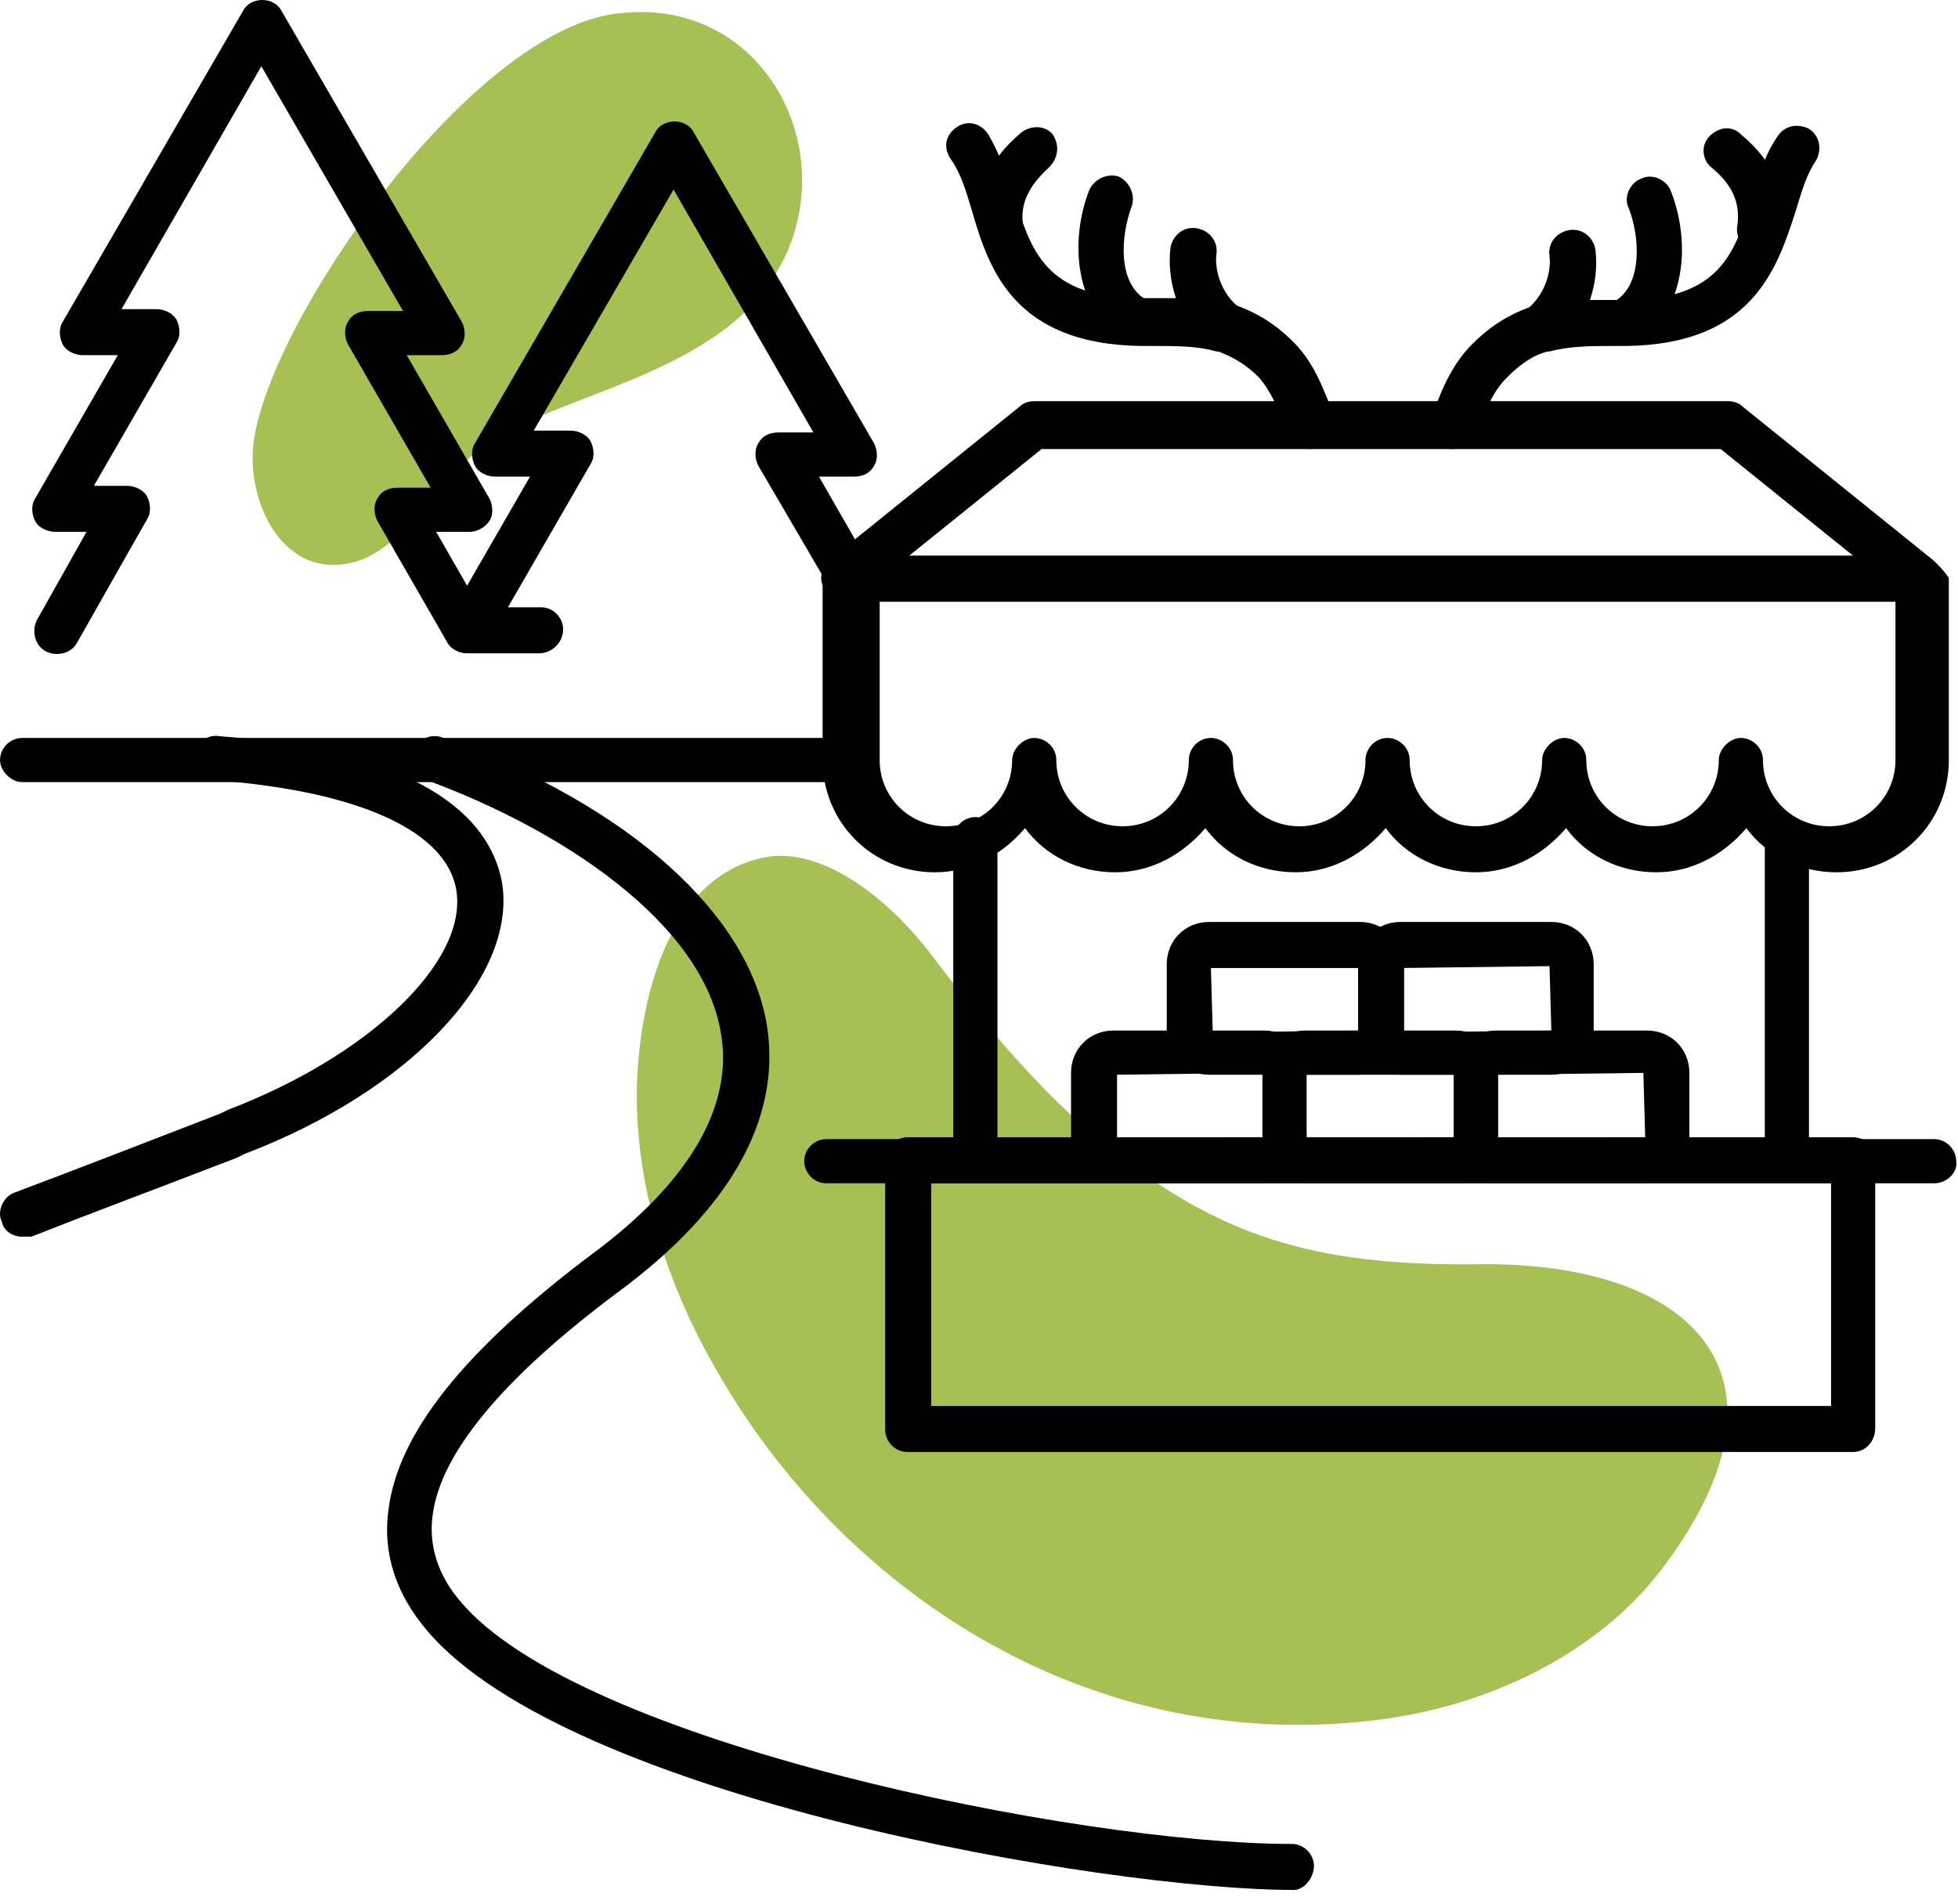
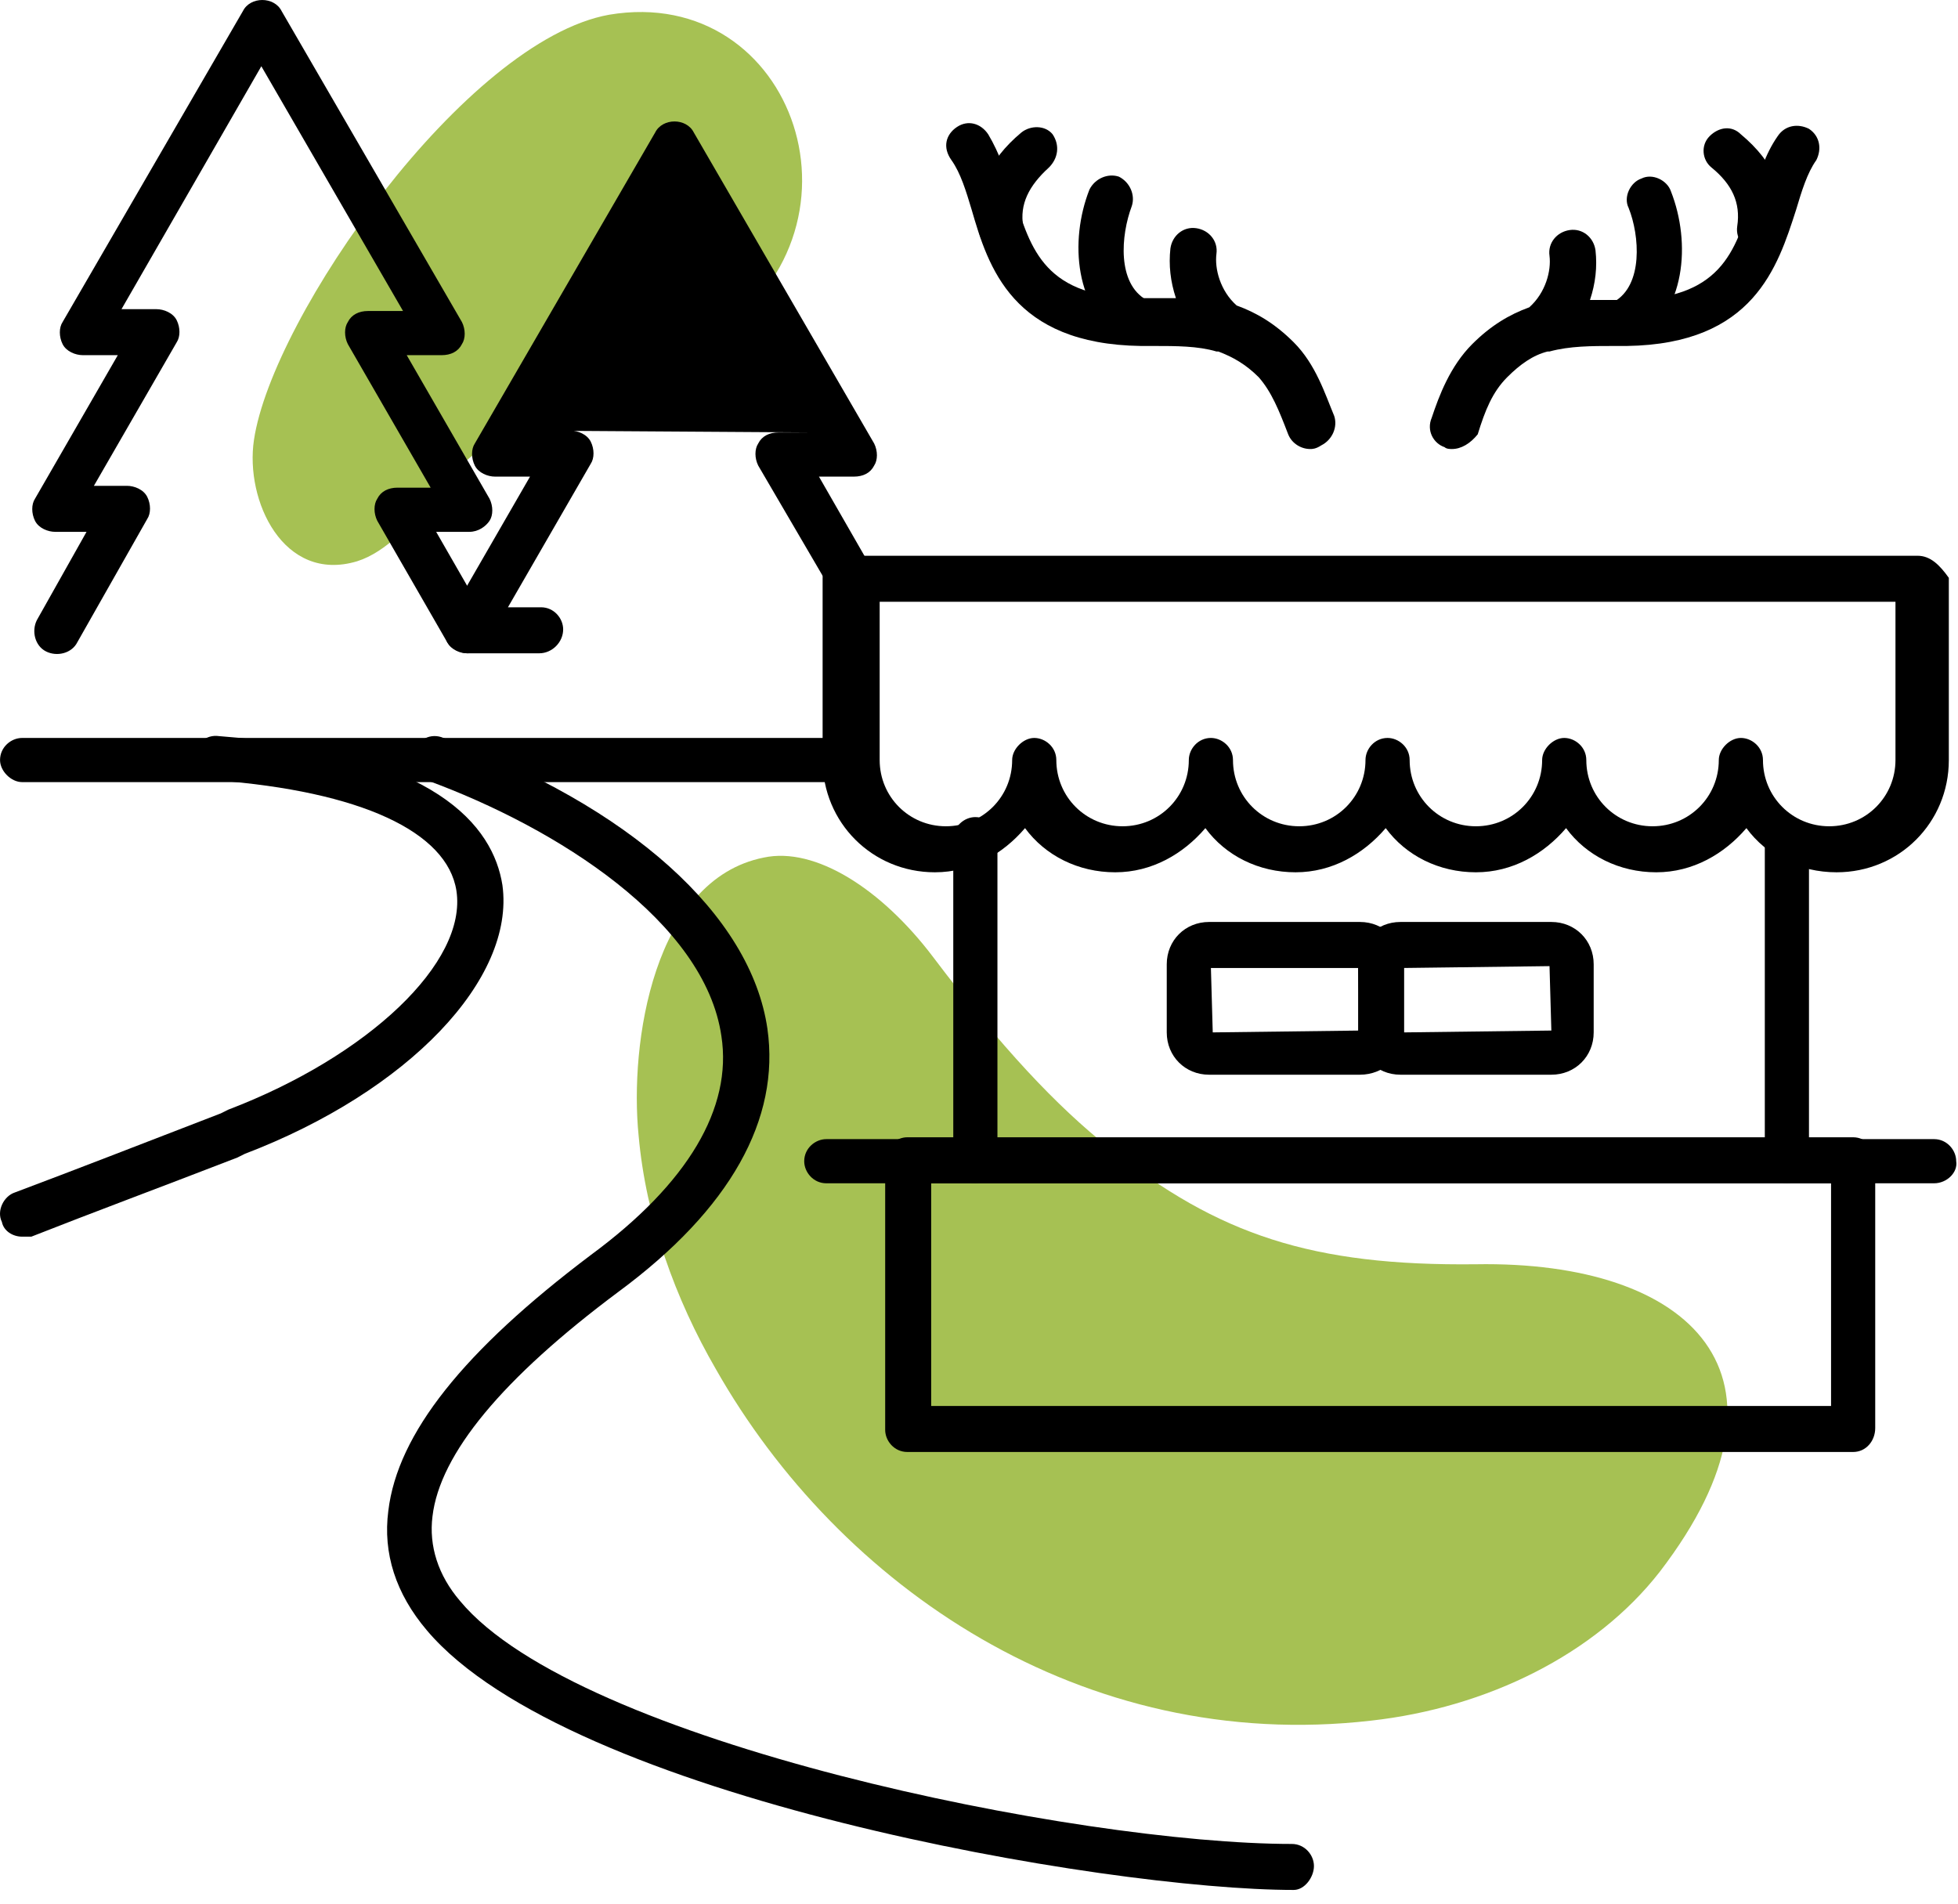
<svg xmlns="http://www.w3.org/2000/svg" width="108" height="105" viewBox="0 0 108 105" fill="none">
  <path fill-rule="evenodd" clip-rule="evenodd" d="M81.408 69.733C72.374 69.835 67.198 68.109 61.209 63.338C58.265 61.004 55.22 57.756 51.465 52.782C48.622 49.026 44.968 46.692 42.126 47.301C36.036 48.519 34.716 57.553 35.224 62.628C35.63 67.195 37.254 71.662 39.487 75.519C46.288 87.496 59.686 96.733 75.622 94.906C82.017 94.195 88.006 91.252 91.558 86.684C99.882 75.823 93.284 69.53 81.408 69.733Z" fill="#A6C153" />
  <path fill-rule="evenodd" clip-rule="evenodd" d="M23.754 27.609C24.566 26.492 25.682 25.274 27.103 24.361C29.945 22.432 35.224 21.316 39.081 18.778C48.622 12.79 43.852 -0.914 33.6 0.812C25.682 2.233 15.024 17.459 14.009 24.259C13.502 27.609 15.633 32.177 19.694 30.959C21.318 30.451 22.739 28.827 23.754 27.609Z" fill="#A6C153" />
  <path d="M105.769 30.654H46.592C45.882 30.654 45.374 31.263 45.374 31.872V41.921C45.374 45.372 48.115 48.113 51.566 48.113C53.596 48.113 55.321 47.098 56.539 45.677C57.656 47.199 59.483 48.113 61.513 48.113C63.543 48.113 65.269 47.098 66.487 45.677C67.603 47.199 69.43 48.113 71.46 48.113C73.491 48.113 75.216 47.098 76.434 45.677C77.551 47.199 79.378 48.113 81.408 48.113C83.438 48.113 85.163 47.098 86.382 45.677C87.498 47.199 89.325 48.113 91.355 48.113C93.385 48.113 95.111 47.098 96.329 45.677C97.445 47.199 99.272 48.113 101.303 48.113C104.754 48.113 107.494 45.372 107.494 41.921V31.872C106.987 31.162 106.479 30.654 105.769 30.654ZM104.551 41.921C104.551 43.951 102.927 45.575 100.897 45.575C98.867 45.575 97.242 43.951 97.242 41.921C97.242 41.211 96.633 40.703 96.024 40.703C95.415 40.703 94.806 41.312 94.806 41.921C94.806 43.951 93.182 45.575 91.152 45.575C89.122 45.575 87.498 43.951 87.498 41.921C87.498 41.211 86.889 40.703 86.28 40.703C85.671 40.703 85.062 41.312 85.062 41.921C85.062 43.951 83.438 45.575 81.408 45.575C79.378 45.575 77.754 43.951 77.754 41.921C77.754 41.211 77.145 40.703 76.536 40.703C75.825 40.703 75.318 41.312 75.318 41.921C75.318 43.951 73.694 45.575 71.663 45.575C69.633 45.575 68.009 43.951 68.009 41.921C68.009 41.211 67.4 40.703 66.791 40.703C66.081 40.703 65.573 41.312 65.573 41.921C65.573 43.951 63.949 45.575 61.919 45.575C59.889 45.575 58.265 43.951 58.265 41.921C58.265 41.211 57.656 40.703 57.047 40.703C56.438 40.703 55.829 41.312 55.829 41.921C55.829 43.951 54.205 45.575 52.175 45.575C50.145 45.575 48.521 43.951 48.521 41.921V33.192H104.551V41.921Z" fill="black" />
-   <path d="M105.769 33.09H46.593C46.085 33.09 45.578 32.786 45.375 32.278C45.172 31.771 45.375 31.263 45.781 30.857L56.236 22.432C56.438 22.229 56.743 22.128 57.047 22.128H95.314C95.619 22.128 95.923 22.229 96.126 22.432L106.581 30.857C106.987 31.162 107.19 31.771 106.987 32.278C106.784 32.786 106.277 33.09 105.769 33.09ZM50.145 30.654H102.217L94.908 24.767H57.453L50.145 30.654Z" fill="black" />
  <path d="M102.216 80.087H50.043C49.333 80.087 48.825 79.478 48.825 78.868V63.947C48.825 63.237 49.434 62.729 50.043 62.729H102.216C102.927 62.729 103.434 63.338 103.434 63.947V78.767C103.434 79.478 102.927 80.087 102.216 80.087ZM51.363 77.549H100.998V65.267H51.363V77.549Z" fill="black" />
  <path d="M106.683 65.267H45.577C44.867 65.267 44.359 64.658 44.359 64.049C44.359 63.338 44.968 62.831 45.577 62.831H106.683C107.393 62.831 107.901 63.44 107.901 64.049C108.002 64.658 107.393 65.267 106.683 65.267Z" fill="black" />
  <path d="M53.799 65.267C53.089 65.267 52.581 64.658 52.581 64.049V46.286C52.581 45.575 53.19 45.068 53.799 45.068C54.51 45.068 55.017 45.677 55.017 46.286V64.049C55.017 64.658 54.408 65.267 53.799 65.267Z" fill="black" />
  <path d="M98.562 65.267C97.851 65.267 97.344 64.658 97.344 64.049V46.286C97.344 45.575 97.953 45.068 98.562 45.068C99.272 45.068 99.78 45.677 99.78 46.286V64.049C99.78 64.658 99.272 65.267 98.562 65.267Z" fill="black" />
-   <path d="M69.735 65.267H61.412C60.092 65.267 59.077 64.252 59.077 62.932V59.177C59.077 57.857 60.092 56.842 61.412 56.842H69.735C71.055 56.842 72.07 57.857 72.07 59.177V62.831C72.171 64.15 71.055 65.267 69.735 65.267ZM61.615 59.278V62.831L69.735 62.729L69.633 59.177L61.615 59.278Z" fill="black" />
-   <path d="M80.292 65.267H71.968C70.649 65.267 69.634 64.252 69.634 62.932V59.177C69.634 57.857 70.649 56.842 71.968 56.842H80.292C81.611 56.842 82.626 57.857 82.626 59.177V62.831C82.626 64.15 81.611 65.267 80.292 65.267ZM71.968 59.278L72.07 62.831L80.19 62.729V59.278H71.968Z" fill="black" />
-   <path d="M90.848 65.267H82.525C81.206 65.267 80.19 64.252 80.19 62.932V59.177C80.19 57.857 81.206 56.842 82.525 56.842H90.848C92.168 56.842 93.183 57.857 93.183 59.177V62.831C93.183 64.15 92.168 65.267 90.848 65.267ZM82.626 59.278V62.831L90.747 62.729L90.645 59.177L82.626 59.278Z" fill="black" />
  <path d="M75.013 59.278H66.69C65.371 59.278 64.356 58.263 64.356 56.944V53.188C64.356 51.868 65.371 50.853 66.69 50.853H75.013C76.333 50.853 77.348 51.868 77.348 53.188V56.944C77.449 58.263 76.333 59.278 75.013 59.278ZM66.792 53.391L66.893 56.944L75.013 56.842L74.912 53.391H66.792Z" fill="black" />
  <path d="M85.57 59.278H77.247C75.927 59.278 74.912 58.263 74.912 56.944V53.188C74.912 51.868 75.927 50.853 77.247 50.853H85.57C86.89 50.853 87.905 51.868 87.905 53.188V56.944C87.905 58.263 86.89 59.278 85.57 59.278ZM77.45 53.391V56.944L85.57 56.842L85.469 53.289L77.45 53.391Z" fill="black" />
  <path d="M72.272 24.767C71.765 24.767 71.257 24.462 71.054 23.955C70.547 22.635 70.141 21.62 69.43 20.808C68.72 20.098 68.009 19.692 67.197 19.387H67.096C66.081 19.083 64.862 19.083 63.645 19.083H62.934C55.829 18.981 54.509 14.718 53.596 11.571C53.291 10.556 52.987 9.541 52.479 8.831C51.971 8.12 52.175 7.41 52.784 7.004C53.393 6.598 54.103 6.801 54.509 7.41C55.118 8.425 55.524 9.643 55.93 10.759C56.844 13.805 57.656 16.444 62.934 16.444H63.645C64.05 16.444 64.457 16.444 64.862 16.444C64.558 15.53 64.457 14.617 64.558 13.703C64.659 12.992 65.269 12.485 65.979 12.586C66.69 12.688 67.197 13.297 67.096 14.008C66.994 14.819 67.299 16.038 68.212 16.85C69.329 17.256 70.344 17.865 71.359 18.88C72.577 20.098 73.084 21.722 73.592 22.94C73.795 23.549 73.49 24.259 72.881 24.564C72.577 24.767 72.374 24.767 72.272 24.767Z" fill="black" />
  <path d="M62.63 18.981C62.427 18.981 62.224 18.88 62.02 18.778C59.28 17.154 58.975 13.297 60.092 10.455C60.397 9.846 61.107 9.541 61.716 9.744C62.325 10.049 62.63 10.759 62.427 11.368C61.818 12.992 61.614 15.632 63.239 16.545C63.848 16.85 64.051 17.662 63.645 18.271C63.442 18.778 63.036 18.981 62.63 18.981Z" fill="black" />
  <path d="M55.22 13.906C54.611 13.906 54.103 13.399 54.002 12.79C53.697 10.658 54.51 8.831 56.337 7.308C56.844 6.902 57.656 6.902 58.062 7.41C58.468 8.019 58.367 8.729 57.859 9.237C56.743 10.252 56.235 11.267 56.438 12.485C56.54 13.195 56.032 13.805 55.322 13.906H55.22Z" fill="black" />
  <path d="M80.088 24.767C79.987 24.767 79.784 24.767 79.682 24.665C79.073 24.462 78.667 23.752 78.972 23.041C79.378 21.823 79.987 20.199 81.205 18.981C82.22 17.966 83.235 17.357 84.351 16.951C85.265 16.139 85.57 14.921 85.468 14.109C85.366 13.399 85.874 12.79 86.585 12.688C87.295 12.586 87.904 13.094 88.005 13.805C88.107 14.718 88.006 15.632 87.701 16.545C88.107 16.545 88.615 16.545 88.919 16.545H89.63C94.908 16.545 95.72 13.906 96.633 10.861C97.039 9.643 97.344 8.526 98.054 7.511C98.46 6.902 99.171 6.801 99.78 7.105C100.389 7.511 100.491 8.222 100.186 8.831C99.678 9.541 99.374 10.556 99.07 11.571C98.054 14.718 96.735 18.981 89.731 19.083H89.021C87.802 19.083 86.585 19.083 85.468 19.387H85.366C84.554 19.59 83.844 20.098 83.133 20.808C82.321 21.62 81.915 22.635 81.509 23.955C81.103 24.462 80.596 24.767 80.088 24.767Z" fill="black" />
  <path d="M89.731 18.981C89.325 18.981 88.919 18.778 88.615 18.372C88.31 17.763 88.513 17.053 89.021 16.647C90.645 15.733 90.442 12.992 89.833 11.47C89.528 10.861 89.934 10.049 90.543 9.846C91.152 9.541 91.964 9.947 92.167 10.556C93.284 13.399 92.979 17.256 90.239 18.88C90.137 18.88 89.934 18.981 89.731 18.981Z" fill="black" />
  <path d="M97.142 13.906C97.04 13.906 97.04 13.906 96.939 13.906C96.228 13.805 95.721 13.195 95.822 12.485C96.025 11.165 95.517 10.15 94.401 9.237C93.894 8.831 93.792 8.019 94.299 7.511C94.807 7.004 95.517 6.902 96.025 7.41C97.852 8.932 98.664 10.759 98.36 12.891C98.258 13.398 97.751 13.906 97.142 13.906Z" fill="black" />
  <path d="M46.592 43.139H1.22C0.611 43.139 0.002 42.53 0.002 41.921C0.002 41.211 0.611 40.703 1.22 40.703H46.491C47.201 40.703 47.709 41.312 47.709 41.921C47.81 42.53 47.201 43.139 46.592 43.139Z" fill="black" />
  <path d="M25.784 36.034C25.378 36.034 24.972 35.831 24.667 35.425L20.81 28.726C20.607 28.32 20.607 27.812 20.81 27.508C21.013 27.102 21.419 26.898 21.927 26.898H23.754L19.186 18.981C18.983 18.575 18.983 18.068 19.186 17.763C19.389 17.357 19.795 17.154 20.303 17.154H22.231L14.415 3.654L6.701 17.053H8.63C9.036 17.053 9.543 17.256 9.746 17.662C9.949 18.068 9.949 18.575 9.746 18.88L5.179 26.797H7.006C7.412 26.797 7.919 27 8.122 27.406C8.325 27.812 8.325 28.32 8.122 28.624L4.265 35.425C3.961 36.034 3.149 36.237 2.54 35.932C1.931 35.628 1.728 34.816 2.032 34.207L4.773 29.335H3.047C2.641 29.335 2.134 29.132 1.931 28.726C1.728 28.32 1.728 27.812 1.931 27.508L6.498 19.59H4.57C4.164 19.59 3.656 19.387 3.453 18.981C3.25 18.575 3.25 18.068 3.453 17.763L13.4 0.609C13.806 -0.203 15.126 -0.203 15.532 0.609L25.479 17.763C25.683 18.169 25.683 18.677 25.479 18.981C25.276 19.387 24.87 19.59 24.363 19.59H22.434L27.002 27.508C27.205 27.913 27.205 28.421 27.002 28.726C26.799 29.03 26.393 29.335 25.886 29.335H24.058L26.799 34.105C27.104 34.714 26.901 35.425 26.291 35.831C26.19 35.932 25.987 36.034 25.784 36.034Z" fill="black" />
-   <path d="M29.743 36.034H25.784C25.378 36.034 24.871 35.831 24.668 35.425C24.465 35.019 24.465 34.511 24.668 34.207L29.235 26.289H27.307C26.901 26.289 26.393 26.086 26.19 25.68C25.987 25.274 25.987 24.767 26.19 24.462L36.138 7.308C36.544 6.496 37.863 6.496 38.269 7.308L48.217 24.462C48.42 24.868 48.42 25.376 48.217 25.68C48.014 26.086 47.608 26.289 47.1 26.289H45.172L47.912 31.06C48.217 31.669 48.014 32.38 47.405 32.786C46.796 33.09 46.085 32.887 45.679 32.278L41.822 25.68C41.619 25.274 41.619 24.767 41.822 24.462C42.025 24.056 42.431 23.853 42.939 23.853H44.867L37.153 10.455L29.439 23.752H31.469C31.875 23.752 32.382 23.955 32.585 24.361C32.788 24.767 32.788 25.274 32.585 25.579L28.017 33.496H29.845C30.555 33.496 31.063 34.105 31.063 34.714C31.063 35.425 30.454 36.034 29.743 36.034Z" fill="black" />
+   <path d="M29.743 36.034H25.784C25.378 36.034 24.871 35.831 24.668 35.425C24.465 35.019 24.465 34.511 24.668 34.207L29.235 26.289H27.307C26.901 26.289 26.393 26.086 26.19 25.68C25.987 25.274 25.987 24.767 26.19 24.462L36.138 7.308C36.544 6.496 37.863 6.496 38.269 7.308L48.217 24.462C48.42 24.868 48.42 25.376 48.217 25.68C48.014 26.086 47.608 26.289 47.1 26.289H45.172L47.912 31.06C48.217 31.669 48.014 32.38 47.405 32.786C46.796 33.09 46.085 32.887 45.679 32.278L41.822 25.68C41.619 25.274 41.619 24.767 41.822 24.462C42.025 24.056 42.431 23.853 42.939 23.853H44.867L29.439 23.752H31.469C31.875 23.752 32.382 23.955 32.585 24.361C32.788 24.767 32.788 25.274 32.585 25.579L28.017 33.496H29.845C30.555 33.496 31.063 34.105 31.063 34.714C31.063 35.425 30.454 36.034 29.743 36.034Z" fill="black" />
  <path d="M71.359 104.244C61.006 104.244 31.366 99.169 23.551 89.932C21.825 87.902 21.115 85.669 21.419 83.335C21.927 79.072 25.581 74.504 32.584 69.226C37.964 65.267 40.4 61.105 39.791 57.147C38.878 50.853 30.757 45.677 23.551 43.038C22.942 42.835 22.536 42.124 22.84 41.414C23.043 40.804 23.754 40.398 24.464 40.703C34.716 44.459 41.415 50.447 42.329 56.741C43.039 61.714 40.299 66.688 34.107 71.256C27.712 76.026 24.261 80.188 23.855 83.639C23.652 85.263 24.16 86.887 25.378 88.308C31.874 96.124 59.483 101.707 71.257 101.707C71.968 101.707 72.475 102.316 72.475 102.925C72.475 103.534 71.968 104.244 71.359 104.244Z" fill="black" />
  <path d="M1.22 68.211C0.713 68.211 0.205 67.906 0.104 67.398C-0.201 66.79 0.205 65.978 0.814 65.775C4.062 64.556 7.716 63.135 12.182 61.41L12.588 61.207C20.303 58.263 25.784 53.087 25.175 49.128C24.668 45.88 19.897 43.647 11.878 43.038C11.168 42.936 10.66 42.429 10.761 41.718C10.761 41.008 11.37 40.5 12.081 40.602C24.058 41.515 27.205 45.575 27.713 48.823C28.423 54 22.536 60.192 13.502 63.643L13.096 63.846C8.63 65.572 5.077 66.891 1.728 68.211C1.525 68.211 1.423 68.211 1.22 68.211Z" fill="black" />
</svg>